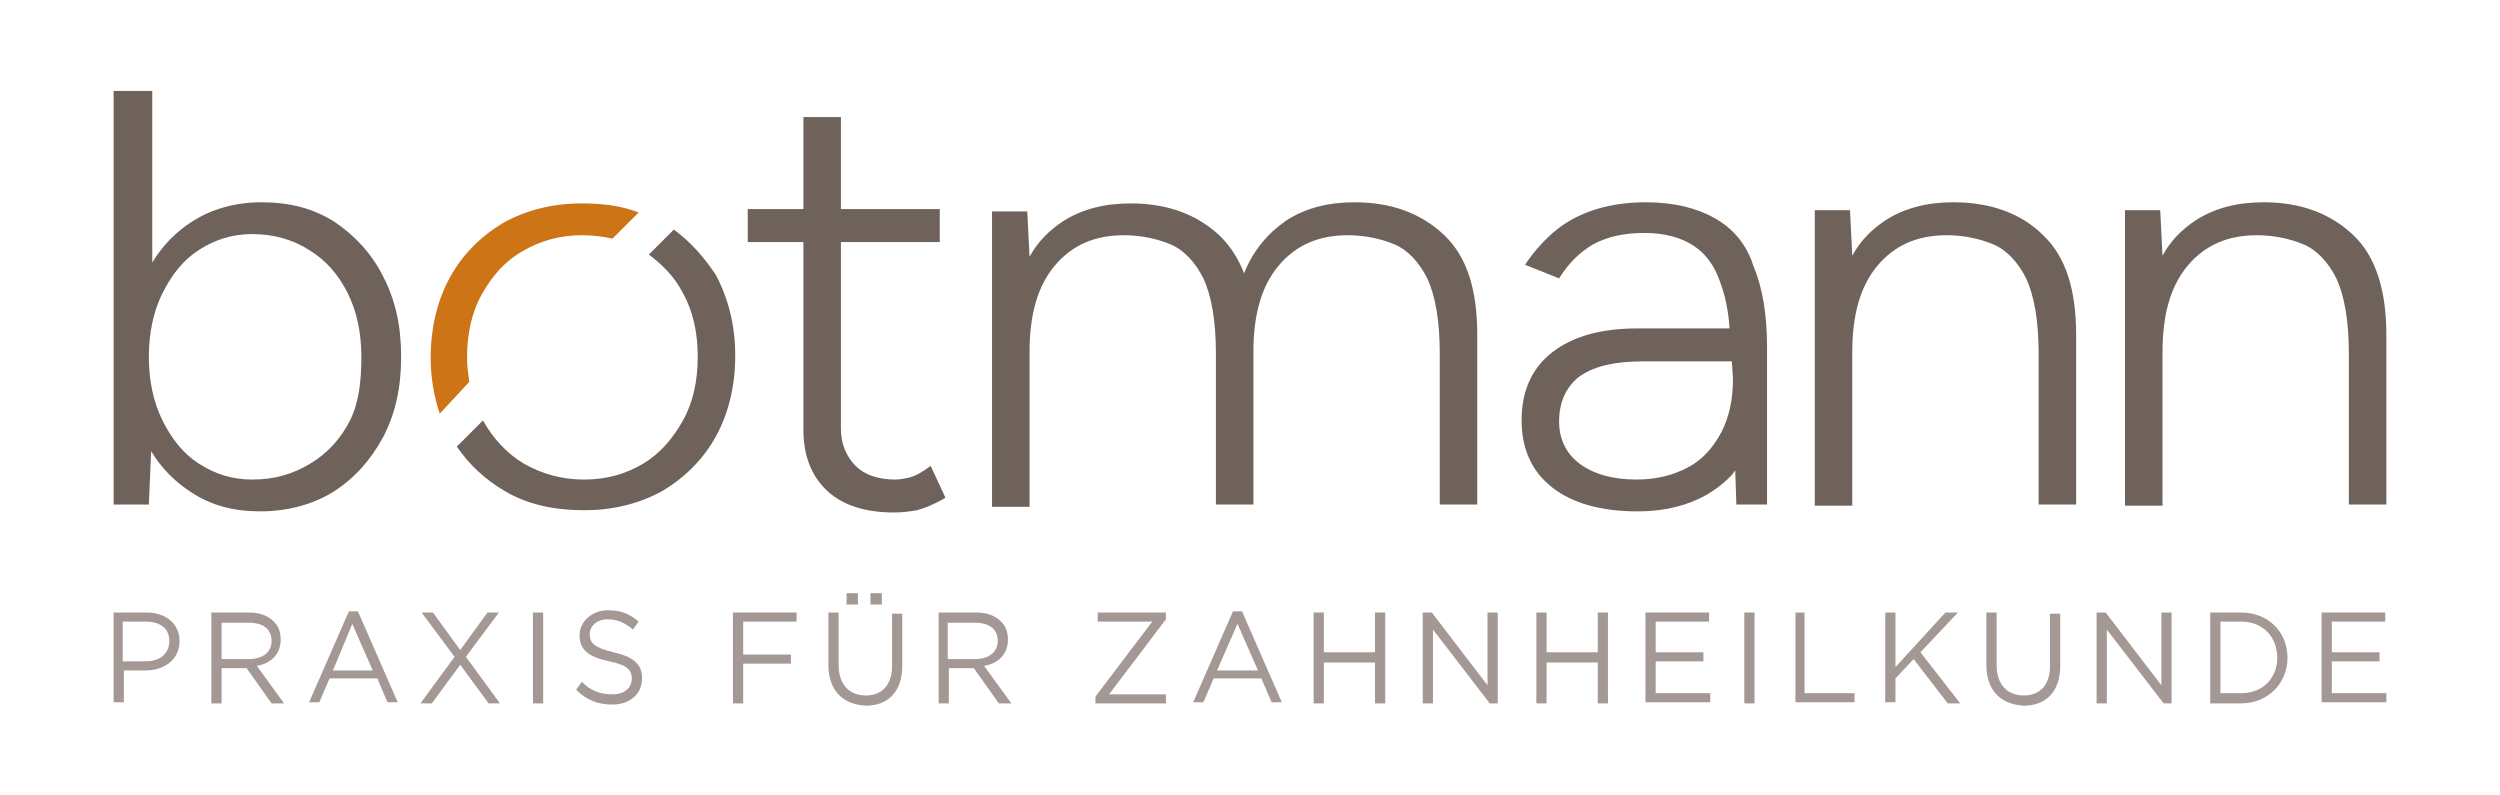
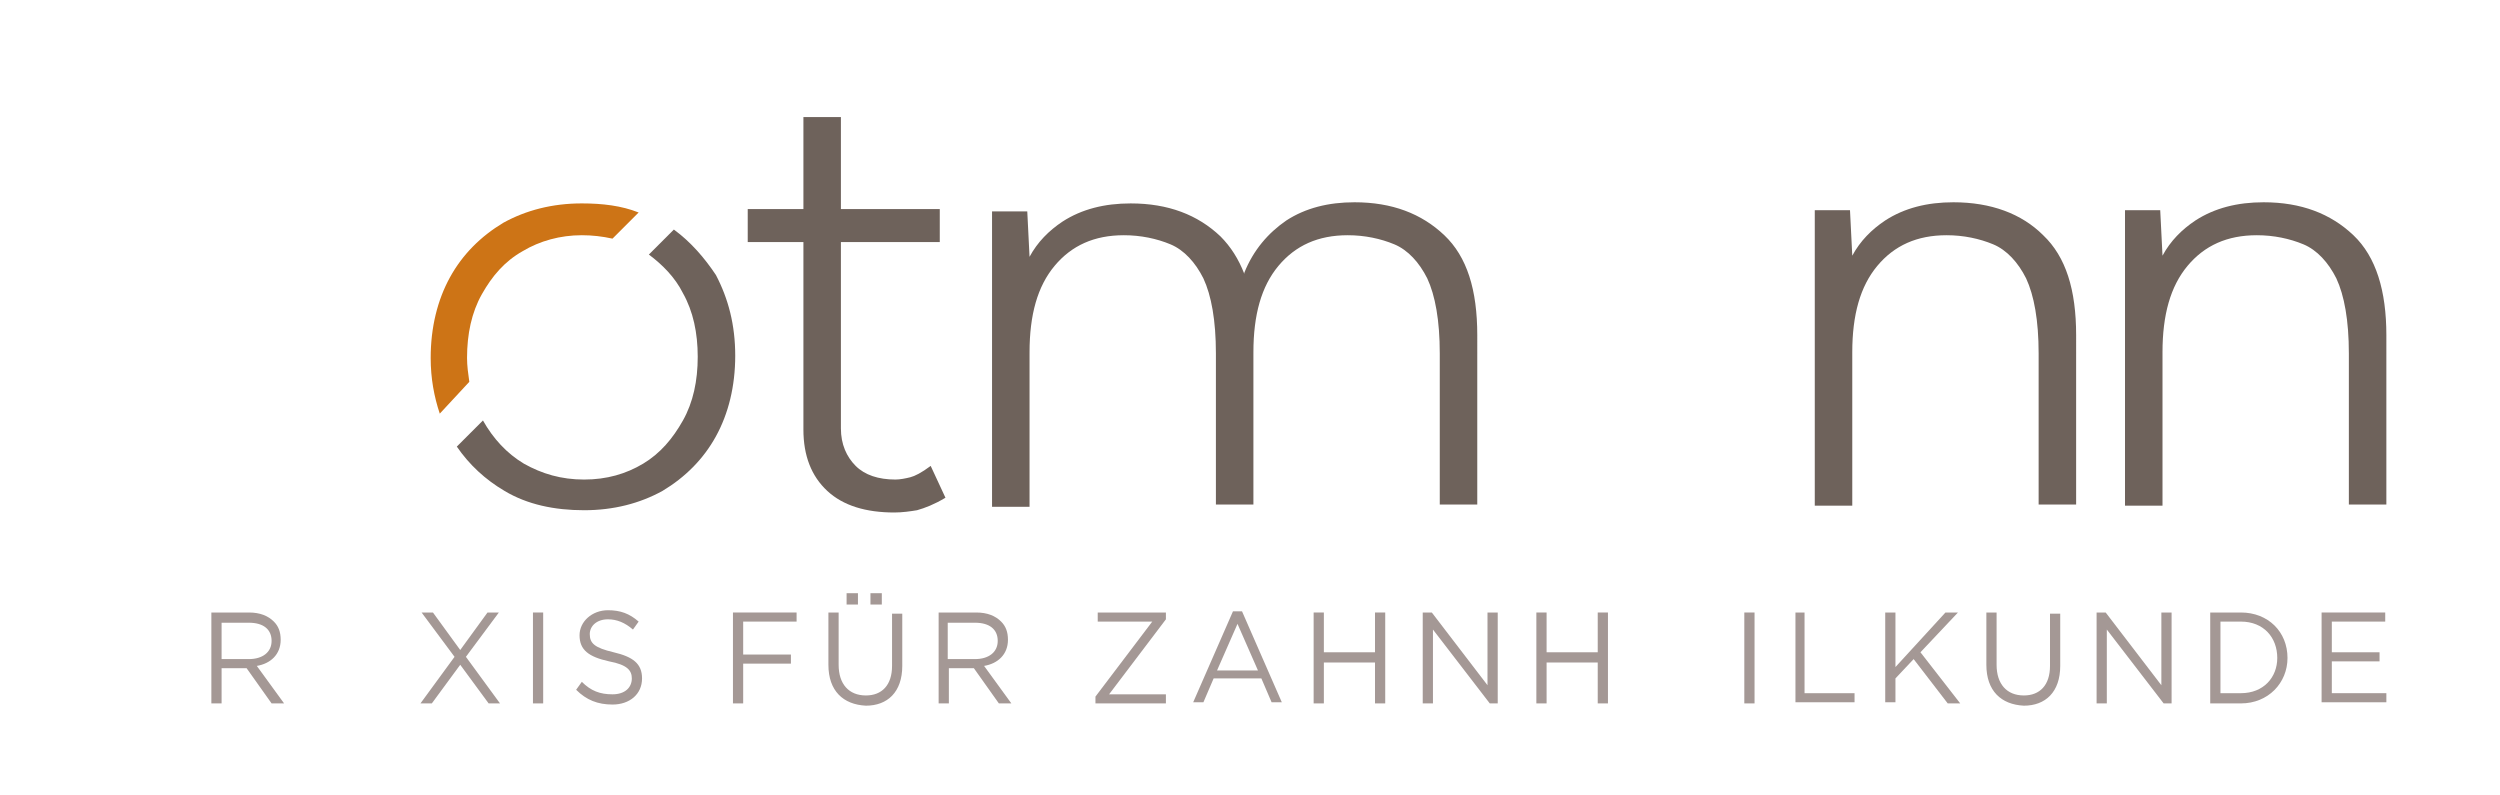
<svg xmlns="http://www.w3.org/2000/svg" version="1.1" id="Ebene_1" x="0px" y="0px" viewBox="0 0 220 70" style="enable-background:new 0 0 220 70;" xml:space="preserve">
  <style type="text/css">
	.Schlagschatten{fill:none;}
	.Abgerundete_x0020_Ecken_x0020_2_x0020_Pt_x002E_{fill:#FFFFFF;stroke:#000000;stroke-miterlimit:10;}
	.Interaktiv_x0020_X_x0020_spiegeln{fill:none;}
	.Weich_x0020_abgeflachte_x0020_Kante{fill:url(#SVGID_1_);}
	.Abenddämmerung{fill:#FFFFFF;}
	.Laub_GS{fill:#FFDD00;}
	.Pompadour_GS{fill-rule:evenodd;clip-rule:evenodd;fill:#51AEE2;}
	.st0{fill:#F2F3F6;}
	.st1{fill:#B8A394;}
	.st2{fill:#C3AA97;}
	.st3{fill:#A79487;}
	.st4{fill:#CEBCAA;}
	.st5{fill:#C1B0A7;}
	.st6{fill:#BBB1AC;}
	.st7{fill:#CCB7A7;}
	.st8{fill:#E2D7D0;}
	.st9{fill:#6E625B;}
	.st10{fill:#A49895;}
	.st11{fill:#3C3C3B;}
	.st12{fill:#CD7416;}
	.st13{fill:none;stroke:#000000;stroke-miterlimit:10;}
	.st14{fill:#575756;}
	.st15{fill:#C6C6C6;}
	.st16{fill:#FFFFFF;}
</style>
  <linearGradient id="SVGID_1_" gradientUnits="userSpaceOnUse" x1="1675.261" y1="1373.845" x2="1675.968" y2="1374.552">
    <stop offset="0" style="stop-color:#E6E6EB" />
    <stop offset="0.174" style="stop-color:#E2E2E6" />
    <stop offset="0.352" style="stop-color:#D5D4D8" />
    <stop offset="0.532" style="stop-color:#C0BFC2" />
    <stop offset="0.714" style="stop-color:#A4A2A4" />
    <stop offset="0.895" style="stop-color:#828282" />
    <stop offset="1" style="stop-color:#6B6E6E" />
  </linearGradient>
  <g>
    <g>
      <path class="st12" d="M41.3,33.6c-0.1-0.7-0.2-1.4-0.2-2.1c0-2.1,0.4-4,1.3-5.6c0.9-1.6,2-2.9,3.6-3.8c1.5-0.9,3.3-1.4,5.2-1.4    c0.9,0,1.8,0.1,2.7,0.3l2.3-2.3c-1.5-0.6-3.2-0.8-5-0.8c-2.6,0-4.9,0.6-6.9,1.7c-2,1.2-3.6,2.8-4.7,4.8c-1.1,2-1.7,4.4-1.7,7.1    c0,1.8,0.3,3.4,0.8,4.9L41.3,33.6z" />
      <g>
        <g>
          <g>
            <g>
-               <path class="st9" d="M29.4,19.5c-1.9-1.2-4-1.7-6.4-1.7c-2.3,0-4.4,0.6-6.1,1.7c-1.4,0.9-2.6,2.1-3.5,3.6V8H10v36.4h3.1        l0.2-4.7c0.9,1.5,2.1,2.7,3.5,3.6c1.8,1.2,3.8,1.7,6.1,1.7c2.4,0,4.6-0.6,6.4-1.7c1.9-1.2,3.3-2.8,4.4-4.8        c1.1-2.1,1.6-4.4,1.6-7.1c0-2.7-0.5-5-1.6-7.1C32.7,22.3,31.2,20.7,29.4,19.5z M30.8,37c-0.8,1.6-2,2.9-3.5,3.8        c-1.5,0.9-3.1,1.4-5.1,1.4c-1.8,0-3.3-0.5-4.7-1.4c-1.4-0.9-2.4-2.2-3.2-3.8c-0.8-1.6-1.2-3.5-1.2-5.6s0.4-4,1.2-5.6        c0.8-1.6,1.8-2.9,3.2-3.8c1.4-0.9,2.9-1.4,4.7-1.4c1.9,0,3.6,0.5,5,1.4c1.5,0.9,2.6,2.2,3.4,3.8c0.8,1.6,1.2,3.5,1.2,5.6        S31.6,35.4,30.8,37z" />
-             </g>
+               </g>
          </g>
          <g>
            <path class="st9" d="M119.2,17.8c-2.3,0-4.3,0.5-6,1.6c-1.6,1.1-2.9,2.6-3.7,4.6c0,0,0,0.1,0,0.1c-0.5-1.3-1.2-2.4-2.1-3.3       c-2-1.9-4.6-2.9-7.9-2.9c-2.3,0-4.3,0.5-6,1.6c-1.2,0.8-2.2,1.8-2.9,3.1l-0.2-4h-3.1v26h3.3V31c0-3.3,0.7-5.8,2.2-7.6       c1.5-1.8,3.5-2.7,6.1-2.7c1.5,0,2.9,0.3,4.1,0.8c1.2,0.5,2.2,1.6,2.9,3c0.7,1.5,1.1,3.7,1.1,6.6v13.3h3.3V31       c0-3.3,0.7-5.8,2.2-7.6c1.5-1.8,3.5-2.7,6.1-2.7c1.5,0,2.9,0.3,4.1,0.8c1.2,0.5,2.2,1.6,2.9,3c0.7,1.5,1.1,3.7,1.1,6.6v13.3       h3.3V29.5c0-4-0.9-6.9-2.9-8.8C125.1,18.8,122.5,17.8,119.2,17.8z" />
          </g>
          <g>
            <g>
-               <path class="st9" d="M150.9,19.2c-1.6-0.9-3.6-1.4-6.1-1.4c-1.5,0-3,0.2-4.3,0.6c-1.3,0.4-2.5,1-3.5,1.8c-1,0.8-2,1.9-2.8,3.1        l3,1.2c0.8-1.3,1.8-2.3,3-3c1.3-0.7,2.8-1,4.5-1c1.8,0,3.2,0.4,4.3,1.1c1.1,0.7,1.9,1.8,2.4,3.3c0.4,1.1,0.7,2.4,0.8,4h-8.1        c-3.2,0-5.7,0.7-7.5,2.1c-1.8,1.4-2.7,3.4-2.7,6c0,2.5,0.9,4.5,2.7,5.9c1.8,1.4,4.3,2.1,7.5,2.1c3.5,0,6.3-1.1,8.3-3.2        c0.1-0.1,0.2-0.3,0.3-0.4l0.1,3h2.7V30.5c0-2.8-0.4-5.2-1.2-7.1C153.7,21.5,152.5,20.1,150.9,19.2z M152.5,33.3        c0,1.8-0.3,3.3-1,4.7c-0.7,1.3-1.6,2.4-2.9,3.1c-1.3,0.7-2.8,1.1-4.6,1.1c-2.1,0-3.8-0.5-5-1.4c-1.2-0.9-1.8-2.2-1.8-3.7        c0-1.7,0.6-3,1.7-3.9c1.2-0.9,3-1.4,5.7-1.4h7.8L152.5,33.3L152.5,33.3z" />
-             </g>
+               </g>
          </g>
          <g>
            <path class="st9" d="M171.9,17.8c-2.3,0-4.3,0.5-6,1.6c-1.2,0.8-2.2,1.8-2.9,3.1l-0.2-4h-3.1v26h3.3V31c0-3.3,0.7-5.8,2.2-7.6       c1.5-1.8,3.5-2.7,6.1-2.7c1.5,0,2.9,0.3,4.1,0.8c1.2,0.5,2.2,1.6,2.9,3c0.7,1.5,1.1,3.7,1.1,6.6v13.3h3.3V29.5       c0-4-0.9-6.9-2.9-8.8C177.9,18.8,175.2,17.8,171.9,17.8z" />
          </g>
          <g>
            <path class="st9" d="M207.1,20.7c-2-1.9-4.6-2.9-7.9-2.9c-2.3,0-4.3,0.5-6,1.6c-1.2,0.8-2.2,1.8-2.9,3.1l-0.2-4H187v26h3.3V31       c0-3.3,0.7-5.8,2.2-7.6c1.5-1.8,3.5-2.7,6.1-2.7c1.5,0,2.9,0.3,4.1,0.8c1.2,0.5,2.2,1.6,2.9,3c0.7,1.5,1.1,3.7,1.1,6.6v13.3       h3.3V29.5C210,25.6,209.1,22.6,207.1,20.7z" />
          </g>
          <g>
            <path class="st9" d="M80.1,42c-0.4,0.1-0.9,0.2-1.3,0.2c-1.5,0-2.7-0.4-3.5-1.2c-0.8-0.8-1.3-1.9-1.3-3.3V21.3h8.7v-2.9H74       v-8.1h-3.3v8.1h-4.9v2.9h4.9v16.5c0,2.3,0.7,4.1,2.1,5.4c1.4,1.3,3.4,1.9,5.9,1.9c0.7,0,1.4-0.1,2-0.2c0.7-0.2,1.5-0.5,2.5-1.1       L81.9,41C81.1,41.6,80.5,41.9,80.1,42z" />
          </g>
          <g>
            <path class="st9" d="M59.3,20.2l-2.2,2.2c1.2,0.9,2.3,2,3,3.4c0.9,1.6,1.3,3.5,1.3,5.6s-0.4,4-1.3,5.6c-0.9,1.6-2,2.9-3.5,3.8       c-1.5,0.9-3.2,1.4-5.2,1.4c-2,0-3.7-0.5-5.3-1.4c-1.5-0.9-2.7-2.2-3.6-3.8l-2.3,2.3c1.1,1.6,2.5,2.9,4.2,3.9       c2,1.2,4.4,1.7,7,1.7c2.6,0,4.9-0.6,6.9-1.7c2-1.2,3.6-2.8,4.7-4.8c1.1-2,1.7-4.4,1.7-7.1c0-2.7-0.6-5-1.7-7.1       C62,22.7,60.8,21.3,59.3,20.2z" />
          </g>
        </g>
      </g>
    </g>
    <g>
-       <path class="st10" d="M10,53.9h2.9c1.7,0,2.9,1,2.9,2.5v0c0,1.7-1.4,2.6-3,2.6h-1.9v2.8H10V53.9z M12.8,58.2    c1.3,0,2.1-0.7,2.1-1.8v0c0-1.1-0.8-1.7-2.1-1.7h-2v3.5H12.8z" />
      <path class="st10" d="M18.6,53.9h3.3c1,0,1.7,0.3,2.2,0.8c0.4,0.4,0.6,0.9,0.6,1.6v0c0,1.3-0.9,2.1-2.1,2.3l2.4,3.3h-1.1l-2.2-3.1    h-2.2v3.1h-0.9V53.9z M21.9,58c1.2,0,2-0.6,2-1.6v0c0-1-0.7-1.6-2-1.6h-2.4V58H21.9z" />
-       <path class="st10" d="M30.7,53.8h0.8l3.5,8h-0.9l-0.9-2.1H29l-0.9,2.1h-0.9L30.7,53.8z M32.8,59l-1.8-4.1L29.3,59H32.8z" />
      <path class="st10" d="M43.9,53.9L41,57.8l3,4.1h-1l-2.5-3.4L38,61.9h-1l3-4.1l-2.9-3.9h1l2.4,3.3l2.4-3.3H43.9z" />
      <path class="st10" d="M46.9,53.9h0.9v8h-0.9V53.9z" />
      <path class="st10" d="M50.7,60.7l0.5-0.7c0.8,0.8,1.6,1.1,2.7,1.1c1.1,0,1.7-0.6,1.7-1.4v0c0-0.7-0.4-1.2-2-1.5    c-1.8-0.4-2.6-1-2.6-2.3v0c0-1.2,1.1-2.2,2.5-2.2c1.1,0,1.9,0.3,2.7,1l-0.5,0.7c-0.7-0.6-1.4-0.9-2.2-0.9c-1,0-1.6,0.6-1.6,1.3v0    c0,0.8,0.4,1.2,2.1,1.6c1.7,0.4,2.5,1,2.5,2.3v0c0,1.4-1.1,2.3-2.6,2.3C52.6,62,51.6,61.6,50.7,60.7z" />
      <path class="st10" d="M64.5,53.9h5.6v0.8h-4.7v2.9h4.2v0.8h-4.2v3.5h-0.9V53.9z" />
      <path class="st10" d="M72.9,58.5v-4.6h0.9v4.6c0,1.7,0.9,2.7,2.4,2.7c1.4,0,2.3-0.9,2.3-2.6v-4.6h0.9v4.6c0,2.3-1.3,3.5-3.2,3.5    C74.2,62,72.9,60.8,72.9,58.5z M74.5,52.2h1v1h-1V52.2z M76.6,52.2h1v1h-1V52.2z" />
      <path class="st10" d="M82.6,53.9h3.3c1,0,1.7,0.3,2.2,0.8c0.4,0.4,0.6,0.9,0.6,1.6v0c0,1.3-0.9,2.1-2.1,2.3l2.4,3.3h-1.1l-2.2-3.1    h-2.2v3.1h-0.9V53.9z M85.8,58c1.2,0,2-0.6,2-1.6v0c0-1-0.7-1.6-2-1.6h-2.4V58H85.8z" />
      <path class="st10" d="M96.4,61.3l5-6.6h-4.8v-0.8h6v0.6l-5,6.6h5v0.8h-6.2V61.3z" />
      <path class="st10" d="M108.5,53.8h0.8l3.5,8h-0.9l-0.9-2.1h-4.2l-0.9,2.1H105L108.5,53.8z M110.7,59l-1.8-4.1l-1.8,4.1H110.7z" />
      <path class="st10" d="M115.6,53.9h0.9v3.5h4.5v-3.5h0.9v8H121v-3.6h-4.5v3.6h-0.9V53.9z" />
      <path class="st10" d="M125.2,53.9h0.8l4.9,6.4v-6.4h0.9v8h-0.7l-5-6.5v6.5h-0.9V53.9z" />
      <path class="st10" d="M135.2,53.9h0.9v3.5h4.5v-3.5h0.9v8h-0.9v-3.6h-4.5v3.6h-0.9V53.9z" />
-       <path class="st10" d="M144.8,53.9h5.6v0.8h-4.7v2.7h4.2v0.8h-4.2v2.8h4.8v0.8h-5.7V53.9z" />
      <path class="st10" d="M153.5,53.9h0.9v8h-0.9V53.9z" />
      <path class="st10" d="M157.9,53.9h0.9V61h4.4v0.8h-5.2V53.9z" />
      <path class="st10" d="M165.9,53.9h0.9v4.8l4.4-4.8h1.1l-3.3,3.5l3.5,4.5h-1.1l-3-3.9l-1.6,1.7v2.1h-0.9V53.9z" />
      <path class="st10" d="M174.8,58.5v-4.6h0.9v4.6c0,1.7,0.9,2.7,2.4,2.7c1.4,0,2.3-0.9,2.3-2.6v-4.6h0.9v4.6c0,2.3-1.3,3.5-3.2,3.5    C176.1,62,174.8,60.8,174.8,58.5z" />
      <path class="st10" d="M184.5,53.9h0.8l4.9,6.4v-6.4h0.9v8h-0.7l-5-6.5v6.5h-0.9V53.9z" />
      <path class="st10" d="M194.5,53.9h2.7c2.4,0,4.1,1.7,4.1,4v0c0,2.2-1.7,4-4.1,4h-2.7V53.9z M195.4,54.7V61h1.8    c2,0,3.2-1.4,3.2-3.1v0c0-1.8-1.2-3.2-3.2-3.2H195.4z" />
      <path class="st10" d="M204.3,53.9h5.6v0.8h-4.7v2.7h4.2v0.8h-4.2v2.8h4.8v0.8h-5.7V53.9z" />
    </g>
  </g>
</svg>